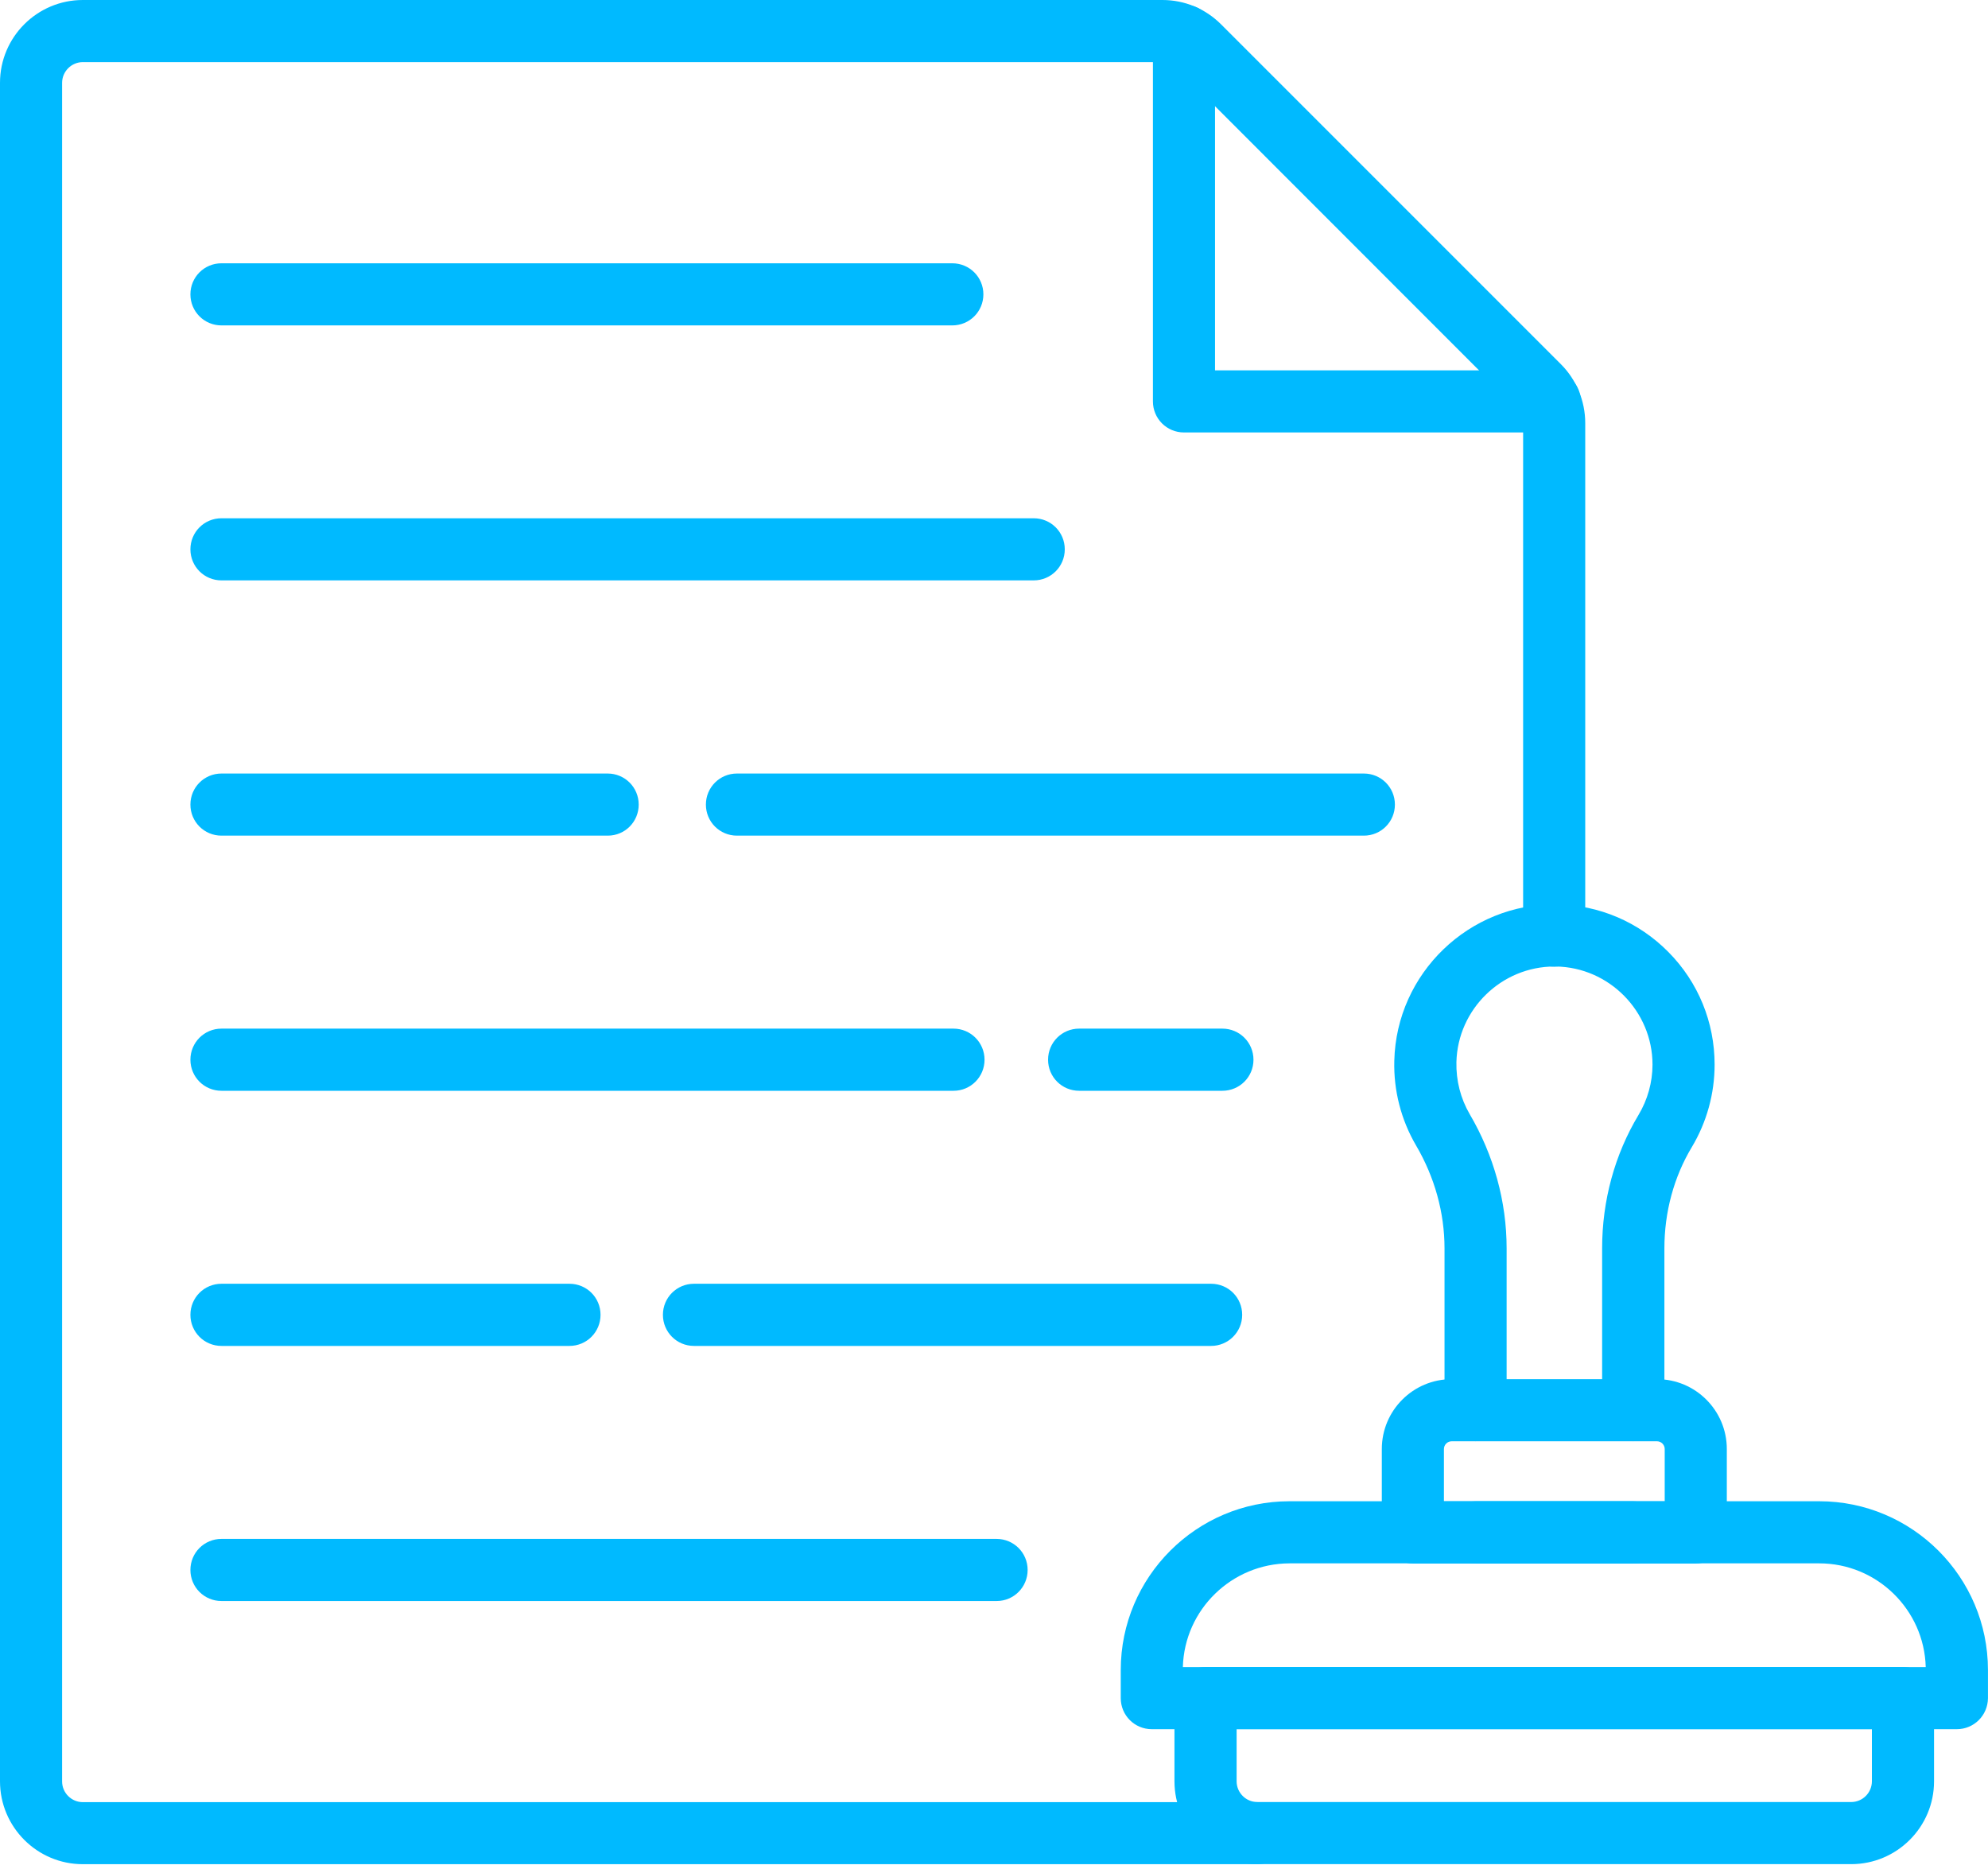
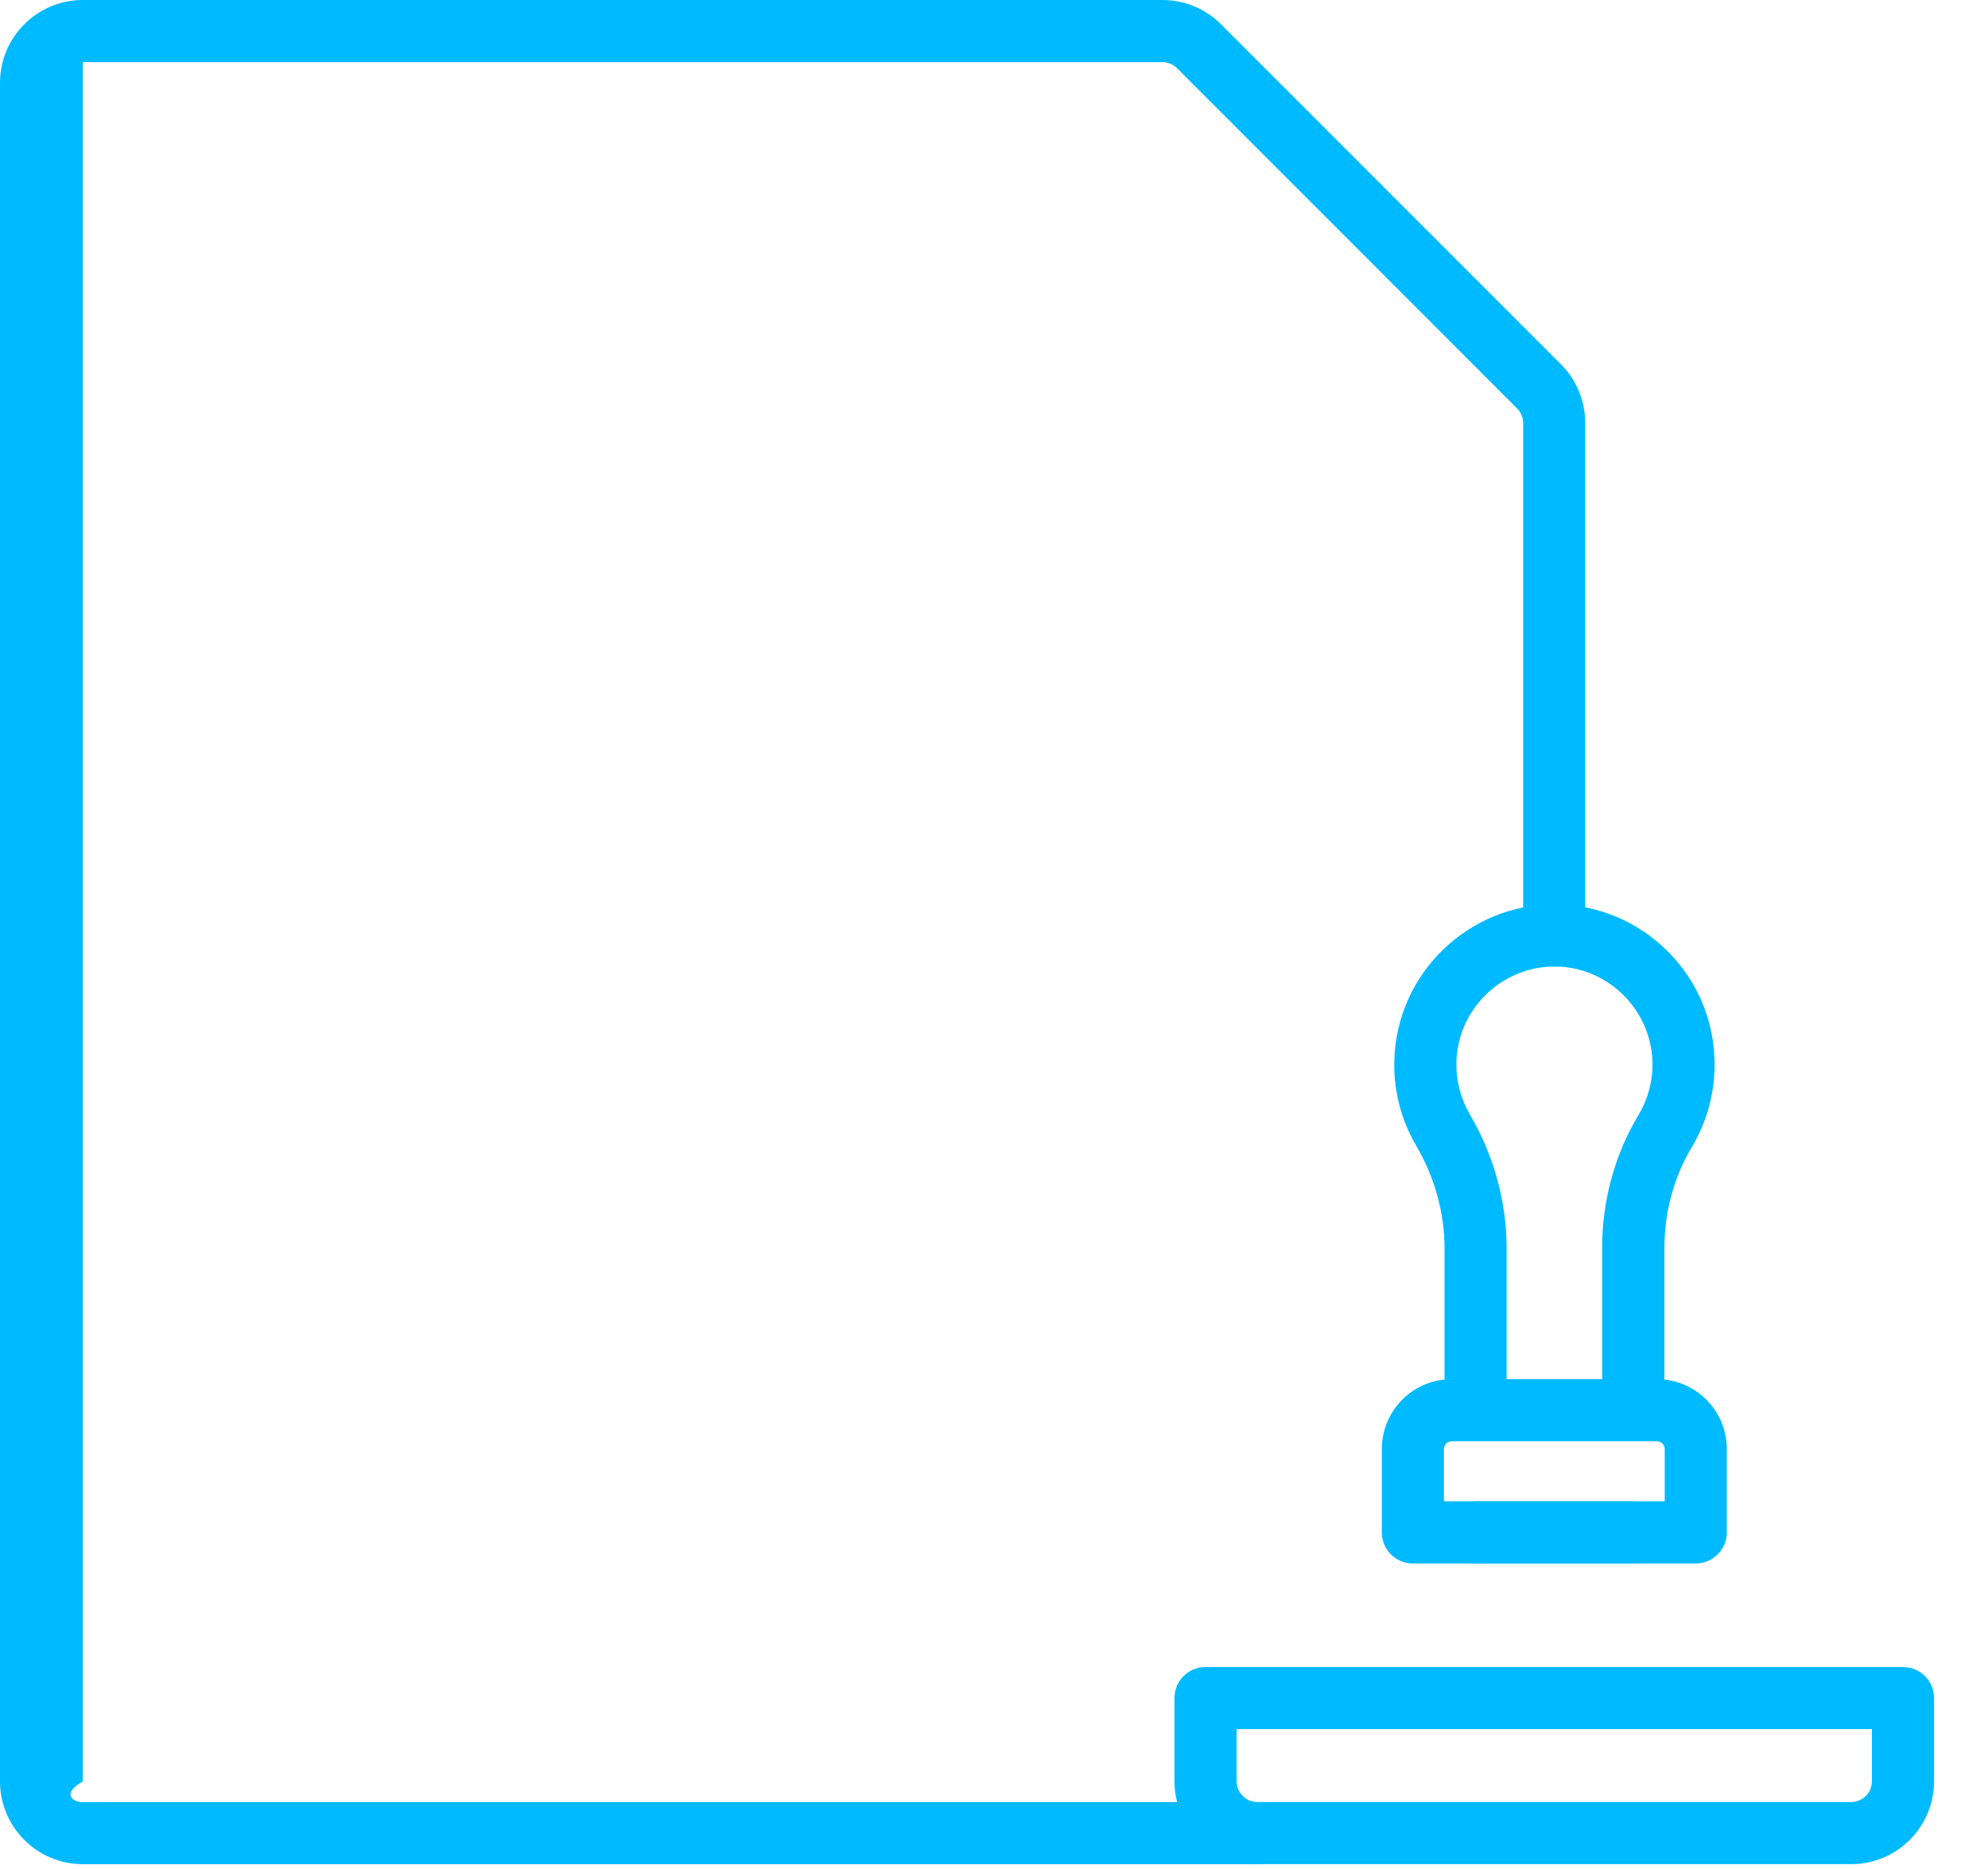
<svg xmlns="http://www.w3.org/2000/svg" width="50" height="47" viewBox="0 0 50 47" fill="none">
-   <path d="M49.215 43.484H28.969C28.536 43.484 28.188 43.136 28.188 42.703V41.996C28.188 39.656 30.092 37.752 32.432 37.752H45.755C48.095 37.752 49.999 39.656 49.999 41.996V42.703C49.996 43.136 49.648 43.484 49.215 43.484ZM29.75 41.922H48.434C48.395 40.476 47.206 39.314 45.755 39.314H32.432C30.977 39.318 29.789 40.48 29.75 41.922Z" fill="#00BAFF" />
  <path d="M46.559 46.878H31.622C30.473 46.878 29.539 45.944 29.539 44.795V42.702C29.539 42.269 29.887 41.921 30.32 41.921H47.861C48.294 41.921 48.643 42.269 48.643 42.702V44.795C48.643 45.944 47.709 46.878 46.559 46.878ZM31.102 43.483V44.795C31.102 45.081 31.336 45.316 31.622 45.316H46.559C46.846 45.316 47.08 45.081 47.08 44.795V43.483H31.102ZM42.65 39.317H35.535C35.102 39.317 34.754 38.968 34.754 38.536V36.439C34.754 35.469 35.541 34.682 36.511 34.682H41.674C42.644 34.682 43.431 35.469 43.431 36.439V38.536C43.431 38.965 43.08 39.317 42.65 39.317ZM36.316 37.754H41.869V36.439C41.869 36.332 41.781 36.244 41.674 36.244H36.511C36.404 36.244 36.316 36.332 36.316 36.439V37.754Z" fill="#00BAFF" />
  <path d="M41.077 36.241C40.644 36.241 40.295 35.893 40.295 35.46V31.391C40.295 30.193 40.611 29.035 41.21 28.038C41.438 27.658 41.562 27.218 41.562 26.772C41.562 25.431 40.471 24.325 39.133 24.305H39.097C37.766 24.305 36.663 25.376 36.63 26.71C36.62 27.173 36.734 27.622 36.965 28.019C37.571 29.051 37.893 30.219 37.893 31.391V35.46C37.893 35.893 37.545 36.241 37.112 36.241C36.679 36.241 36.331 35.893 36.331 35.46V31.391C36.331 30.496 36.083 29.604 35.618 28.81C35.239 28.163 35.048 27.424 35.068 26.675C35.12 24.474 36.952 22.71 39.156 22.743C40.22 22.759 41.216 23.185 41.965 23.944C42.714 24.702 43.124 25.708 43.124 26.772C43.124 27.505 42.925 28.221 42.551 28.846C42.099 29.598 41.861 30.48 41.861 31.394V35.463C41.858 35.893 41.509 36.241 41.077 36.241ZM41.077 39.317H37.109C36.676 39.317 36.327 38.969 36.327 38.536C36.327 38.103 36.676 37.755 37.109 37.755H41.077C41.509 37.755 41.858 38.103 41.858 38.536C41.858 38.969 41.509 39.317 41.077 39.317Z" fill="#00BAFF" />
-   <path d="M31.622 46.879H2.083C0.934 46.879 0 45.944 0 44.795V2.083C0 0.934 0.934 0 2.083 0H29.236C29.793 0 30.317 0.218 30.711 0.612L39.262 9.163C39.649 9.55 39.87 10.087 39.87 10.637V23.527C39.87 23.96 39.522 24.308 39.089 24.308C38.656 24.308 38.308 23.96 38.308 23.527V10.637C38.308 10.501 38.253 10.367 38.155 10.27L29.604 1.715C29.507 1.618 29.376 1.562 29.236 1.562H2.083C1.797 1.562 1.562 1.797 1.562 2.083V44.799C1.562 45.085 1.797 45.319 2.083 45.319H31.622C32.055 45.319 32.404 45.668 32.404 46.101C32.404 46.533 32.055 46.879 31.622 46.879Z" fill="#00BAFF" />
-   <path d="M38.976 10.875H29.778C29.345 10.875 28.997 10.527 28.997 10.094V0.898C28.997 0.465 29.345 0.117 29.778 0.117C30.211 0.117 30.559 0.465 30.559 0.898V9.313H38.976C39.409 9.313 39.758 9.661 39.758 10.094C39.758 10.527 39.406 10.875 38.976 10.875ZM25.068 40.261H5.57C5.137 40.261 4.789 39.913 4.789 39.48C4.789 39.047 5.137 38.699 5.57 38.699H25.064C25.497 38.699 25.846 39.047 25.846 39.48C25.846 39.913 25.497 40.261 25.068 40.261ZM14.323 33.846H5.57C5.137 33.846 4.789 33.497 4.789 33.064C4.789 32.631 5.137 32.283 5.57 32.283H14.323C14.756 32.283 15.104 32.631 15.104 33.064C15.104 33.497 14.756 33.846 14.323 33.846ZM30.461 33.846H17.454C17.021 33.846 16.673 33.497 16.673 33.064C16.673 32.631 17.021 32.283 17.454 32.283H30.461C30.894 32.283 31.242 32.631 31.242 33.064C31.242 33.497 30.891 33.846 30.461 33.846ZM23.984 27.43H5.57C5.137 27.43 4.789 27.082 4.789 26.649C4.789 26.216 5.137 25.867 5.57 25.867H23.981C24.413 25.867 24.762 26.216 24.762 26.649C24.762 27.082 24.413 27.43 23.984 27.43ZM30.744 27.43H27.141C26.708 27.43 26.36 27.082 26.36 26.649C26.36 26.216 26.708 25.867 27.141 25.867H30.744C31.177 25.867 31.526 26.216 31.526 26.649C31.526 27.082 31.177 27.43 30.744 27.43ZM15.286 21.014H5.57C5.137 21.014 4.789 20.666 4.789 20.233C4.789 19.8 5.137 19.452 5.57 19.452H15.283C15.716 19.452 16.064 19.8 16.064 20.233C16.064 20.666 15.719 21.014 15.286 21.014ZM34.302 21.014H18.535C18.102 21.014 17.754 20.666 17.754 20.233C17.754 19.8 18.102 19.452 18.535 19.452H34.302C34.735 19.452 35.083 19.8 35.083 20.233C35.083 20.666 34.735 21.014 34.302 21.014ZM25.999 14.595H5.57C5.137 14.595 4.789 14.247 4.789 13.814C4.789 13.381 5.137 13.033 5.57 13.033H25.999C26.432 13.033 26.78 13.381 26.78 13.814C26.78 14.247 26.432 14.595 25.999 14.595ZM23.951 8.183H5.57C5.137 8.183 4.789 7.835 4.789 7.402C4.789 6.969 5.137 6.621 5.57 6.621H23.951C24.384 6.621 24.733 6.969 24.733 7.402C24.733 7.835 24.384 8.183 23.951 8.183Z" fill="#00BAFF" />
+   <path d="M31.622 46.879H2.083C0.934 46.879 0 45.944 0 44.795V2.083C0 0.934 0.934 0 2.083 0H29.236C29.793 0 30.317 0.218 30.711 0.612L39.262 9.163C39.649 9.55 39.87 10.087 39.87 10.637V23.527C39.87 23.96 39.522 24.308 39.089 24.308C38.656 24.308 38.308 23.96 38.308 23.527V10.637C38.308 10.501 38.253 10.367 38.155 10.27L29.604 1.715C29.507 1.618 29.376 1.562 29.236 1.562H2.083V44.799C1.562 45.085 1.797 45.319 2.083 45.319H31.622C32.055 45.319 32.404 45.668 32.404 46.101C32.404 46.533 32.055 46.879 31.622 46.879Z" fill="#00BAFF" />
</svg>